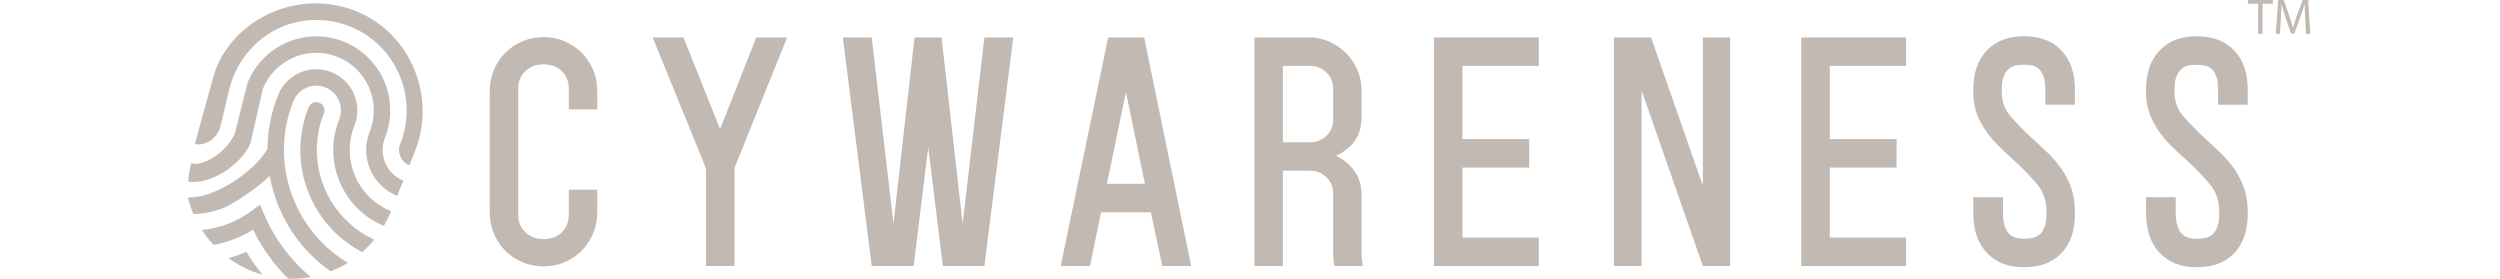
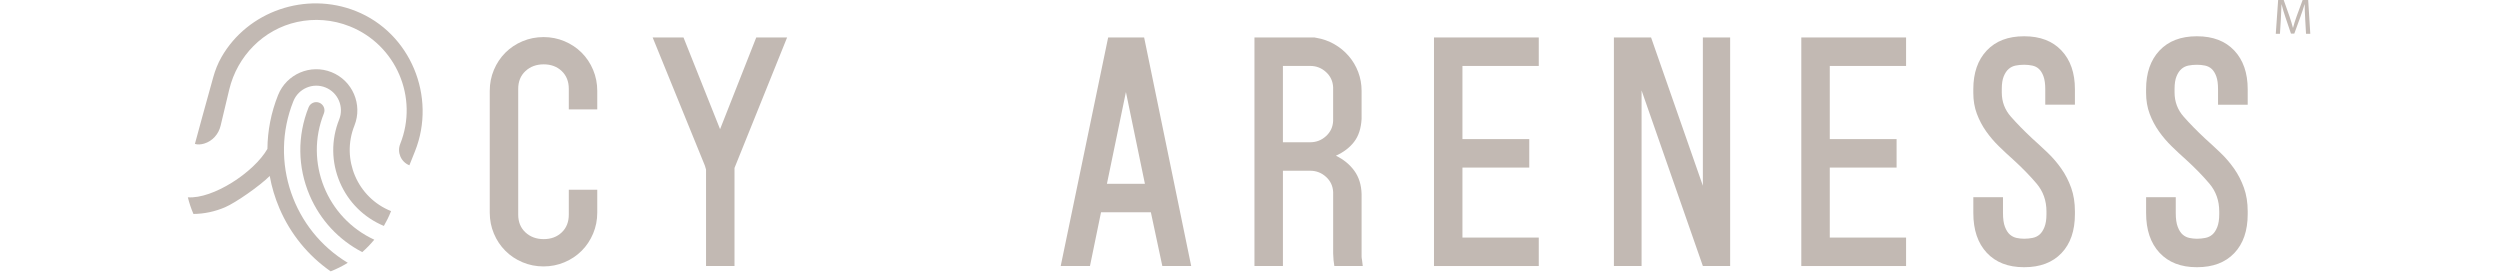
<svg xmlns="http://www.w3.org/2000/svg" width="269" height="30" viewBox="0 0 269 30" fill="none">
-   <path d="M33.451 29.807C31.292 28.032 29.572 25.757 28.441 23.115L27.974 22.016L27.07 22.688C26.404 23.185 25.675 23.604 24.905 23.934C23.879 24.374 22.809 24.644 21.729 24.748C22.096 25.319 22.515 25.856 22.983 26.357C23.873 26.19 24.751 25.926 25.603 25.56C26.165 25.319 26.711 25.036 27.229 24.716C28.2 26.7 29.481 28.476 31.017 29.995C31.84 30.02 32.654 29.955 33.451 29.809V29.807Z" fill="#C2B9B3" />
  <path d="M34.357 11.052C33.905 10.87 33.389 11.092 33.207 11.545C31.978 14.617 32.018 17.984 33.319 21.023C34.457 23.679 36.443 25.811 38.978 27.127C39.441 26.721 39.875 26.272 40.272 25.79C35.172 23.449 32.742 17.47 34.85 12.202C35.032 11.75 34.81 11.234 34.357 11.052Z" fill="#C2B9B3" />
-   <path d="M26.508 27.093C26.439 27.125 26.369 27.154 26.299 27.184C25.745 27.421 25.176 27.622 24.599 27.789C25.358 28.343 26.197 28.812 27.109 29.176C27.483 29.326 27.862 29.455 28.24 29.563C27.606 28.782 27.029 27.958 26.508 27.093Z" fill="#C2B9B3" />
  <path d="M44.65 16.286C47.001 10.407 44.172 3.538 38.29 1.193C32.895 -0.96 26.655 1.218 23.84 6.129C23.444 6.816 23.152 7.558 22.941 8.322C22.408 10.244 21.076 15.049 20.972 15.485C21.264 15.578 21.615 15.555 21.964 15.451C22.859 15.187 23.523 14.434 23.738 13.526L24.663 9.648C25.525 6.034 28.342 3.155 31.978 2.364C33.809 1.967 35.776 2.092 37.643 2.838C42.626 4.83 45.056 10.504 43.063 15.487C42.702 16.392 43.144 17.424 44.049 17.786L44.65 16.284V16.286Z" fill="#C2B9B3" />
-   <path d="M43.391 19.429C41.578 18.704 40.694 16.642 41.42 14.829C43.05 10.754 41.06 6.11 36.985 4.479C32.91 2.849 28.265 4.839 26.637 8.914L25.275 14.341C24.617 15.986 22.217 17.959 20.542 17.564C20.496 18.169 20.221 18.945 20.269 19.541C22.655 19.907 26.028 17.701 26.961 15.368L28.28 9.574C29.549 6.404 33.159 4.856 36.329 6.125C39.499 7.394 41.047 11.004 39.779 14.174C38.692 16.891 40.018 19.985 42.735 21.072L43.393 19.429H43.391Z" fill="#C2B9B3" />
  <path d="M38.136 13.516C39.041 11.251 37.937 8.673 35.672 7.766C33.407 6.86 30.829 7.964 29.922 10.229C29.171 12.103 28.791 14.063 28.774 16.022C27.314 18.555 22.918 21.423 20.213 21.23C20.363 21.844 20.564 22.444 20.814 23.022C21.968 23.011 23.119 22.77 24.21 22.303C25.371 21.806 27.953 20.002 29.023 18.936C29.235 20.118 29.584 21.285 30.068 22.417C31.256 25.189 33.162 27.514 35.579 29.197C36.218 28.945 36.835 28.639 37.421 28.277C31.572 24.769 28.953 17.418 31.567 10.887C32.111 9.529 33.659 8.865 35.017 9.409C36.374 9.952 37.038 11.5 36.495 12.858C35.617 15.053 35.645 17.458 36.575 19.63C37.489 21.761 39.166 23.419 41.304 24.31C41.589 23.823 41.841 23.309 42.057 22.77L42.078 22.715C38.455 21.267 36.687 17.138 38.136 13.516Z" fill="#C2B9B3" />
  <path d="M58.481 3.989C59.274 3.989 60.027 4.137 60.735 4.435C61.444 4.733 62.061 5.143 62.586 5.668C63.11 6.192 63.523 6.81 63.819 7.518C64.117 8.227 64.265 8.98 64.265 9.773V11.773H61.203V9.561C61.203 8.768 60.949 8.13 60.443 7.647C59.936 7.165 59.289 6.924 58.502 6.924C57.715 6.924 57.06 7.165 56.539 7.647C56.019 8.13 55.759 8.768 55.759 9.561V23.092C55.759 23.887 56.019 24.524 56.539 25.006C57.06 25.488 57.713 25.729 58.502 25.729C59.291 25.729 59.938 25.488 60.443 25.006C60.951 24.524 61.203 23.885 61.203 23.092V20.412H64.265V22.88C64.265 23.676 64.117 24.426 63.819 25.135C63.52 25.843 63.11 26.461 62.586 26.985C62.061 27.51 61.444 27.922 60.735 28.22C60.027 28.518 59.274 28.667 58.481 28.667C57.688 28.667 56.935 28.518 56.226 28.22C55.518 27.922 54.9 27.512 54.376 26.985C53.852 26.461 53.439 25.843 53.143 25.135C52.845 24.426 52.697 23.674 52.697 22.88V9.775C52.697 8.982 52.845 8.229 53.143 7.52C53.441 6.812 53.852 6.195 54.376 5.67C54.9 5.146 55.518 4.733 56.226 4.437C56.935 4.139 57.688 3.991 58.481 3.991V3.989Z" fill="#C2B9B3" />
  <path d="M79.032 18.072V28.622H75.97V18.241L75.843 17.816L70.226 4.031H73.544L77.48 13.901L81.373 4.031H84.692L79.032 18.072Z" fill="#C2B9B3" />
-   <path d="M109.027 4.031L105.92 28.622H101.454L99.88 15.859L98.307 28.622H93.796L90.689 4.031H93.796L96.137 24.071L98.391 4.16V4.033H101.327V4.16L103.581 24.071L105.92 4.031H109.027Z" fill="#C2B9B3" />
  <path d="M125.066 28.624L123.833 22.838H118.471L117.281 28.624H114.132L119.237 4.033H123.109L128.173 28.624H125.066ZM119.108 19.774H123.192L121.149 9.904L119.106 19.774H119.108Z" fill="#C2B9B3" />
  <path d="M146.636 28.624H143.574L143.489 27.986C143.489 27.844 143.483 27.724 143.468 27.624C143.454 27.525 143.447 27.404 143.447 27.262V20.669C143.417 20.017 143.164 19.471 142.681 19.032C142.199 18.592 141.632 18.372 140.979 18.372H138.043V28.624H134.979V4.031H141.446C141.474 4.031 141.504 4.04 141.531 4.052C141.558 4.067 141.601 4.074 141.658 4.074C142.339 4.188 142.977 4.414 143.572 4.755C144.168 5.095 144.684 5.52 145.124 6.032C145.564 6.542 145.904 7.117 146.145 7.755C146.387 8.394 146.507 9.069 146.507 9.777V12.797C146.45 13.819 146.182 14.641 145.699 15.265C145.217 15.889 144.563 16.386 143.743 16.754C144.566 17.152 145.225 17.691 145.721 18.37C146.217 19.051 146.48 19.888 146.507 20.88V27.603C146.507 27.717 146.522 27.829 146.55 27.944L146.634 28.624H146.636ZM138.041 15.307H140.977C141.628 15.307 142.197 15.088 142.679 14.648C143.162 14.208 143.417 13.662 143.445 13.009V9.392C143.415 8.741 143.162 8.195 142.679 7.753C142.197 7.313 141.63 7.093 140.977 7.093H138.041V15.305V15.307Z" fill="#C2B9B3" />
  <path d="M157.359 7.096V14.967H164.549V18.031H157.359V25.562H165.571V28.624H154.297V4.031H165.571V7.096H157.359Z" fill="#C2B9B3" />
  <path d="M186.163 28.624H183.228L176.634 9.733V28.624H173.656V4.031H177.655L183.228 19.985V4.031H186.163V28.622V28.624Z" fill="#C2B9B3" />
  <path d="M196.883 7.096V14.967H204.073V18.031H196.883V25.562H205.094V28.624H193.82V4.031H205.094V7.096H196.883Z" fill="#C2B9B3" />
  <path d="M217.818 28.751H217.775C216.073 28.751 214.741 28.233 213.776 27.198C212.812 26.164 212.33 24.739 212.33 22.922V21.22H215.521V22.922C215.521 23.546 215.591 24.043 215.734 24.411C215.876 24.779 216.054 25.056 216.265 25.24C216.479 25.424 216.718 25.545 216.989 25.602C217.257 25.659 217.519 25.686 217.775 25.686H217.818C218.101 25.686 218.393 25.659 218.689 25.602C218.987 25.545 219.243 25.424 219.455 25.24C219.668 25.056 219.844 24.788 219.985 24.432C220.127 24.077 220.199 23.618 220.199 23.049V22.751C220.199 21.588 219.844 20.588 219.135 19.752C218.427 18.917 217.589 18.058 216.625 17.178C216.115 16.726 215.603 16.25 215.094 15.753C214.584 15.256 214.121 14.717 213.71 14.135C213.298 13.554 212.966 12.924 212.71 12.242C212.454 11.562 212.328 10.811 212.328 9.988V9.605C212.328 7.848 212.81 6.456 213.774 5.435C214.738 4.413 216.071 3.904 217.773 3.904H217.816C219.518 3.904 220.85 4.413 221.814 5.435C222.779 6.456 223.261 7.846 223.261 9.605V11.265H220.07V9.591C220.07 9.017 220.006 8.559 219.879 8.216C219.753 7.871 219.587 7.607 219.391 7.421C219.192 7.235 218.951 7.114 218.668 7.055C218.384 6.998 218.101 6.968 217.818 6.968H217.775C217.462 6.968 217.164 6.998 216.88 7.055C216.598 7.112 216.35 7.232 216.136 7.417C215.923 7.601 215.745 7.865 215.605 8.205C215.464 8.546 215.392 9.001 215.392 9.569V9.952C215.392 10.946 215.718 11.813 216.371 12.553C217.022 13.294 217.788 14.074 218.668 14.897C219.207 15.381 219.753 15.884 220.305 16.411C220.858 16.937 221.354 17.513 221.793 18.137C222.233 18.762 222.586 19.452 222.857 20.205C223.126 20.958 223.261 21.804 223.261 22.74V23.039C223.261 24.83 222.779 26.23 221.814 27.239C220.85 28.247 219.518 28.751 217.816 28.751H217.818Z" fill="#C2B9B3" />
  <path d="M236.409 28.751H236.366C234.664 28.751 233.332 28.233 232.367 27.199C231.403 26.165 230.921 24.739 230.921 22.923V21.22H234.112V22.923C234.112 23.547 234.182 24.044 234.326 24.412C234.467 24.78 234.645 25.057 234.856 25.241C235.07 25.425 235.309 25.545 235.58 25.602C235.849 25.659 236.111 25.687 236.366 25.687H236.409C236.692 25.687 236.984 25.659 237.28 25.602C237.579 25.545 237.834 25.425 238.046 25.241C238.26 25.057 238.435 24.788 238.577 24.433C238.718 24.078 238.79 23.619 238.79 23.05V22.752C238.79 21.588 238.435 20.588 237.727 19.753C237.018 18.917 236.181 18.059 235.216 17.179C234.706 16.726 234.194 16.251 233.685 15.754C233.175 15.257 232.712 14.717 232.302 14.136C231.89 13.554 231.557 12.924 231.302 12.243C231.046 11.562 230.919 10.811 230.919 9.989V9.606C230.919 7.848 231.401 6.457 232.365 5.435C233.33 4.414 234.662 3.904 236.364 3.904H236.407C238.109 3.904 239.441 4.414 240.406 5.435C241.37 6.457 241.853 7.846 241.853 9.606V11.266H238.661V9.591C238.661 9.018 238.598 8.559 238.471 8.216C238.344 7.872 238.179 7.607 237.982 7.421C237.783 7.235 237.542 7.115 237.259 7.055C236.976 6.998 236.692 6.969 236.409 6.969H236.366C236.053 6.969 235.755 6.998 235.472 7.055C235.189 7.112 234.941 7.233 234.728 7.417C234.514 7.601 234.336 7.865 234.197 8.206C234.055 8.546 233.983 9.001 233.983 9.57V9.953C233.983 10.947 234.309 11.814 234.963 12.554C235.614 13.294 236.38 14.075 237.259 14.897C237.799 15.381 238.344 15.885 238.896 16.411C239.45 16.938 239.945 17.513 240.385 18.137C240.825 18.763 241.178 19.452 241.448 20.205C241.717 20.958 241.853 21.804 241.853 22.741V23.039C241.853 24.83 241.37 26.23 240.406 27.239C239.441 28.248 238.109 28.751 236.407 28.751H236.409Z" fill="#C2B9B3" />
-   <path d="M242.979 0.4H241.873V0H244.567V0.4H243.455V3.64H242.979V0.4Z" fill="#C2B9B3" />
  <path d="M248.04 2.041C248.012 1.533 247.98 0.922 247.985 0.469H247.968C247.843 0.897 247.693 1.349 247.509 1.853L246.866 3.618H246.509L245.921 1.884C245.748 1.37 245.602 0.901 245.5 0.469H245.489C245.479 0.924 245.452 1.533 245.42 2.079L245.322 3.64H244.874L245.128 0H245.726L246.348 1.76C246.498 2.208 246.623 2.608 246.716 2.986H246.733C246.824 2.618 246.955 2.218 247.116 1.76L247.763 0H248.361L248.587 3.64H248.129L248.038 2.041H248.04Z" fill="#C2B9B3" />
</svg>